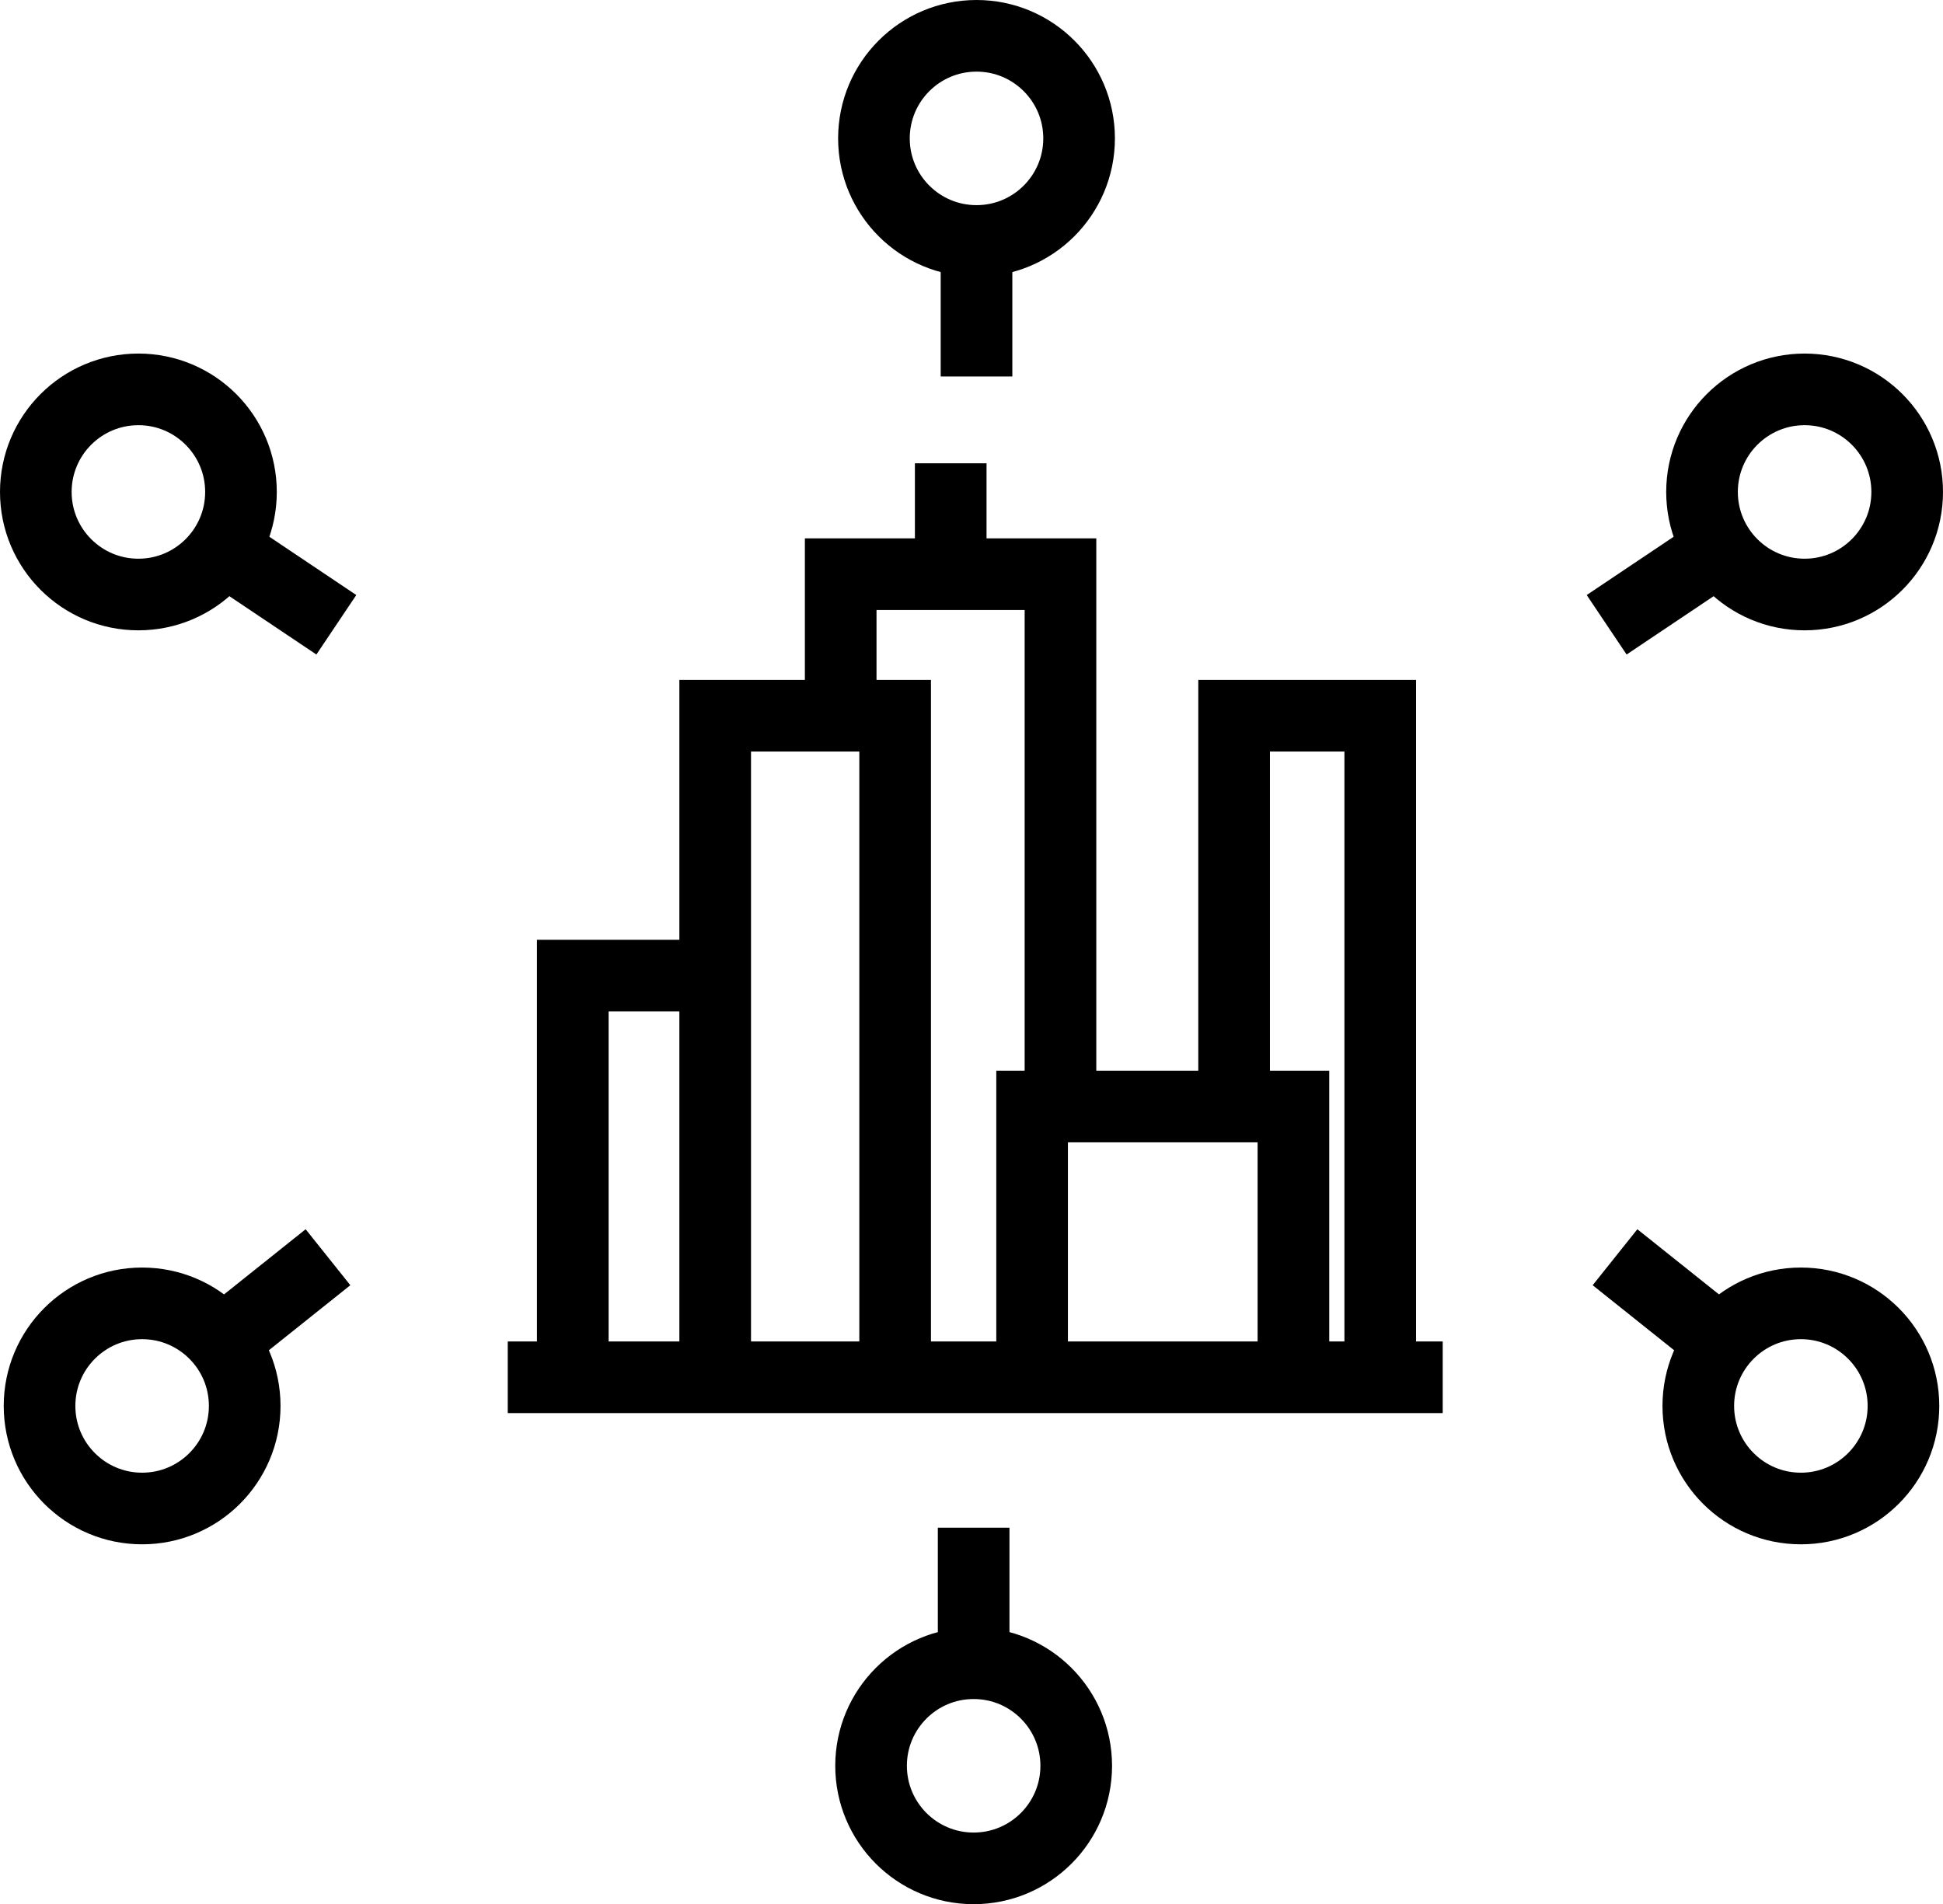
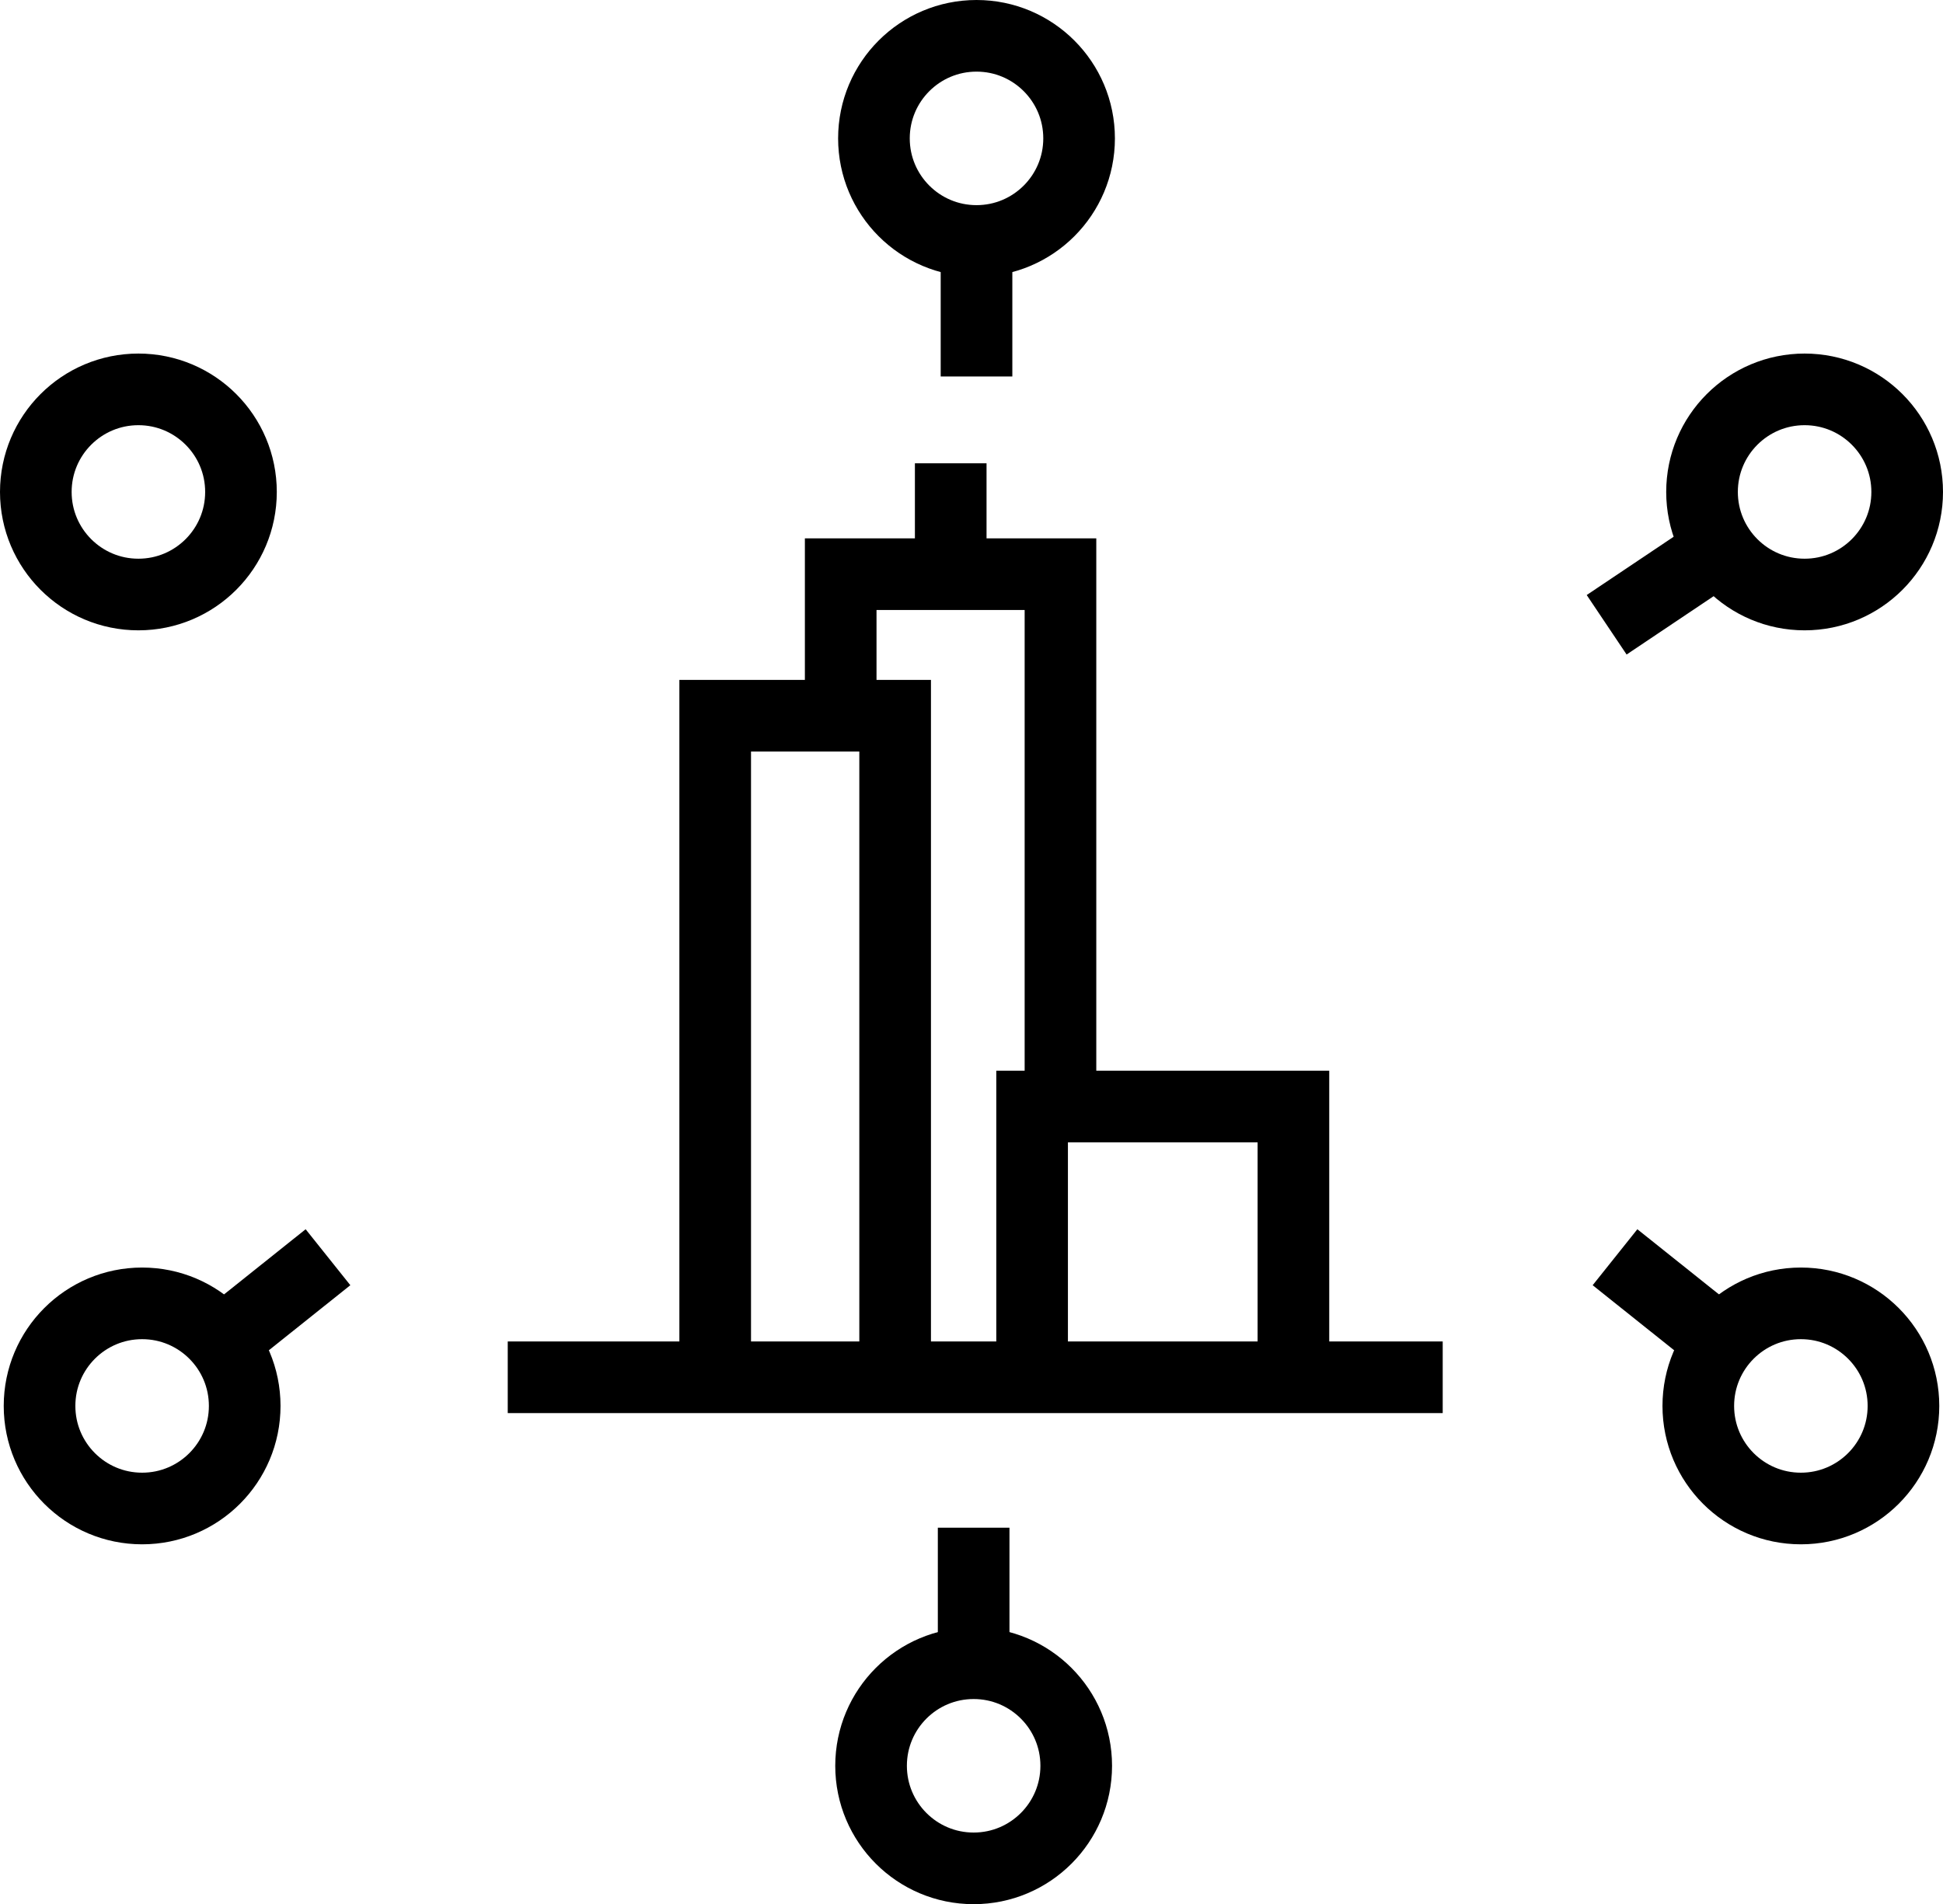
<svg xmlns="http://www.w3.org/2000/svg" id="Layer_2" viewBox="0 0 67.81 66.46">
  <defs>
    <style>.cls-1{stroke-linecap:square;}.cls-1,.cls-2{fill:none;stroke:#000;stroke-miterlimit:10;stroke-width:2.5px;}</style>
  </defs>
  <g id="icons">
    <g>
      <g>
        <circle class="cls-1" cx="33.98" cy="61.63" r="3.58" />
        <line class="cls-1" x1="33.98" y1="57.74" x2="33.98" y2="54.57" />
        <circle class="cls-1" cx="62.85" cy="49.07" r="3.58" />
        <line class="cls-1" x1="59.82" y1="46.64" x2="57.34" y2="44.66" />
        <circle class="cls-1" cx="62.98" cy="17.17" r="3.58" />
        <line class="cls-1" x1="59.75" y1="19.34" x2="57.11" y2="21.11" />
        <circle class="cls-1" cx="4.96" cy="49.07" r="3.58" />
        <line class="cls-1" x1="7.99" y1="46.64" x2="10.47" y2="44.66" />
        <circle class="cls-1" cx="4.83" cy="17.17" r="3.58" />
-         <line class="cls-1" x1="8.06" y1="19.34" x2="10.7" y2="21.11" />
        <circle class="cls-1" cx="34.08" cy="4.83" r="3.58" />
        <line class="cls-1" x1="34.08" y1="8.72" x2="34.08" y2="11.89" />
      </g>
      <g>
        <g>
          <polyline class="cls-2" points="24.96 48.3 24.96 24.98 31.24 24.98 31.24 48.3" />
          <polyline class="cls-2" points="36.02 48.3 36.02 38.62 45.14 38.62 45.14 48.3" />
          <polyline class="cls-2" points="29.34 25.23 29.34 20.04 37.01 20.04 37.01 38.95" />
-           <polyline class="cls-2" points="24.96 34.05 19.99 34.05 19.99 48.3" />
          <line class="cls-2" x1="33.18" y1="19.46" x2="33.18" y2="16.17" />
-           <polyline class="cls-2" points="43.07 38.19 43.07 24.98 48.17 24.98 48.17 48.3" />
        </g>
        <line class="cls-2" x1="17.72" y1="48.07" x2="50.35" y2="48.07" />
      </g>
    </g>
  </g>
</svg>